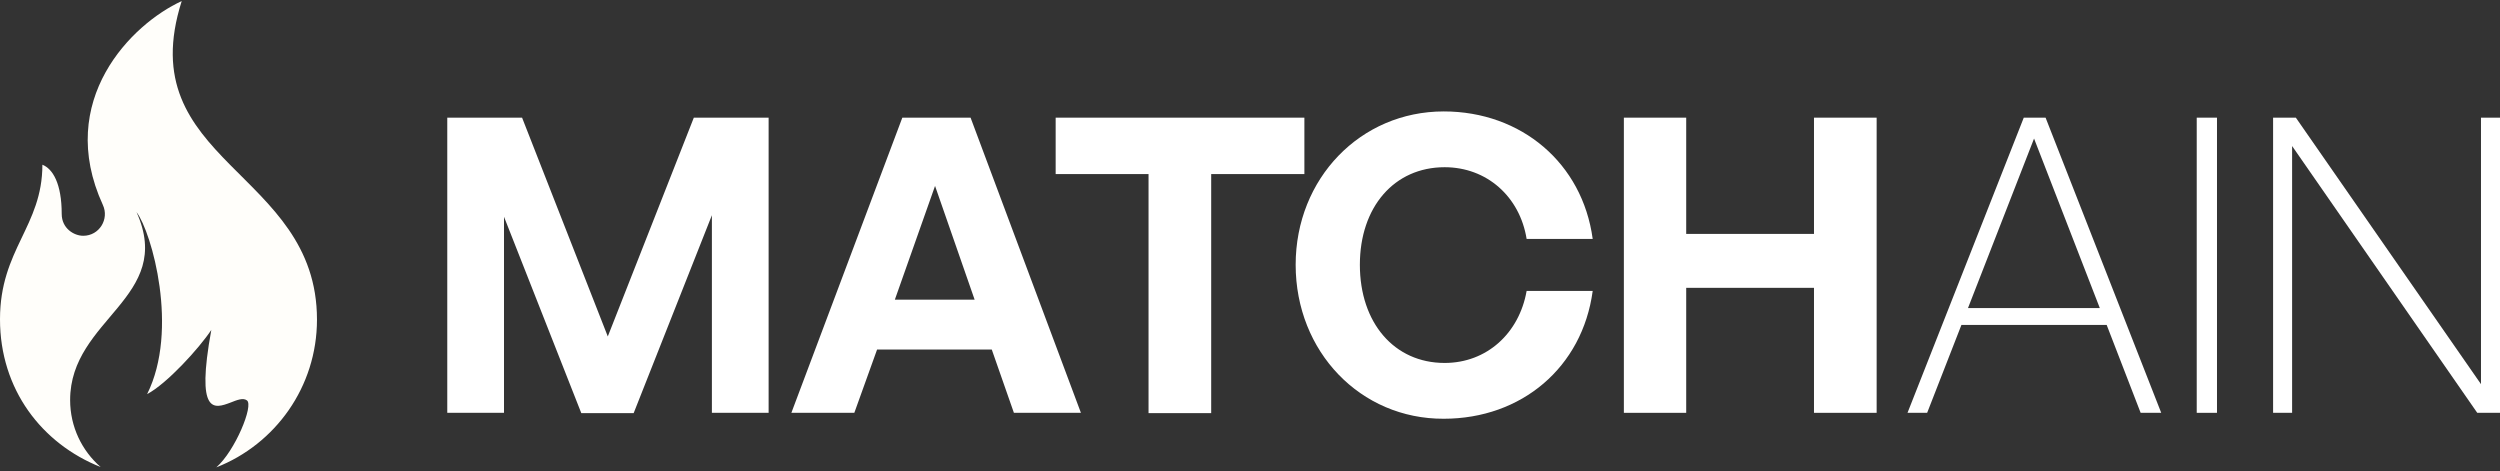
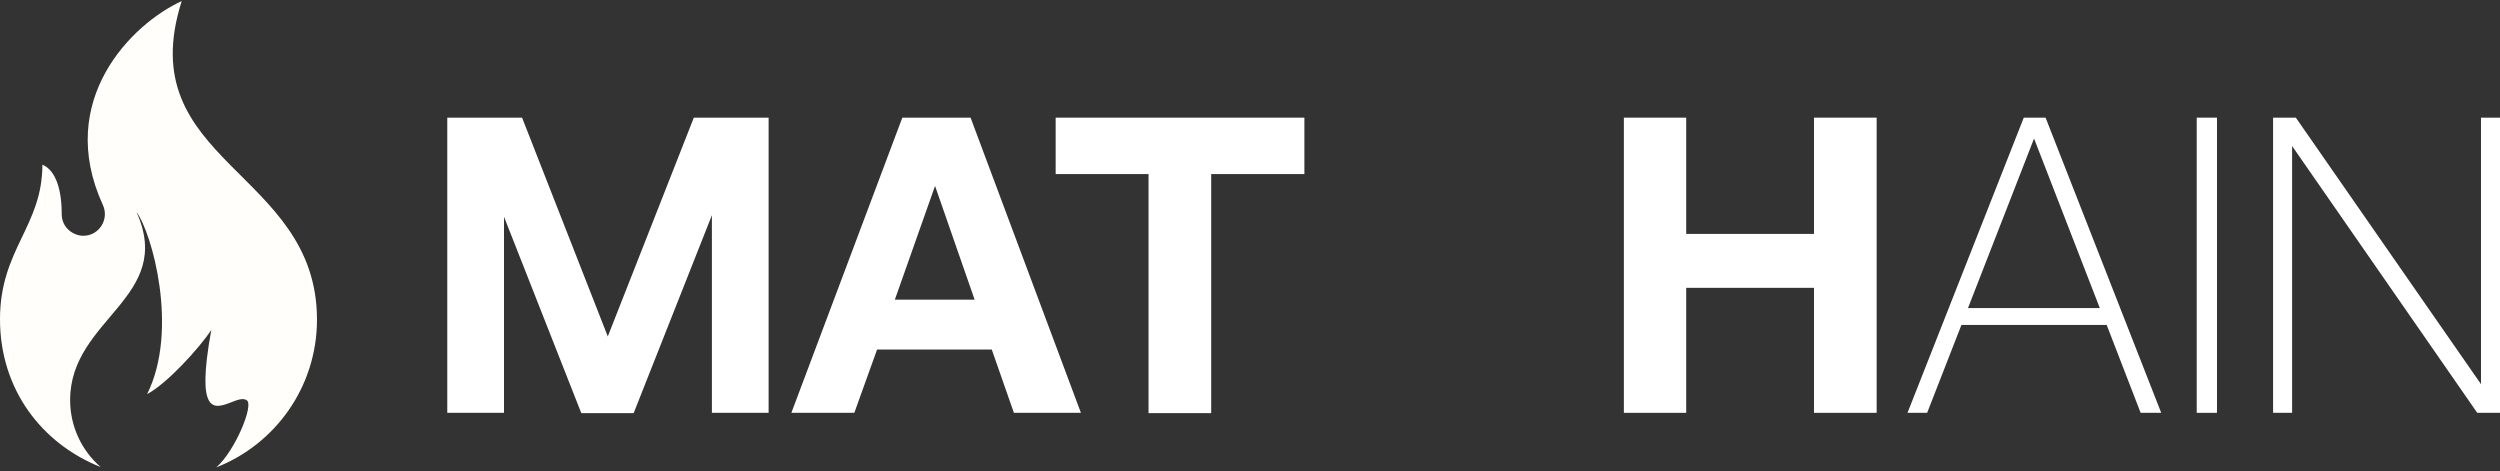
<svg xmlns="http://www.w3.org/2000/svg" width="472" height="89" viewBox="0 0 472 89" fill="none">
  <rect x="0" y="0" width="472" height="89" fill="#333333" stroke="none" />
  <g clip-path="url(#clip0_23143_21540)">
    <path fill-rule="evenodd" clip-rule="evenodd" d="M19.419 38.69C20.655 41.338 18.772 44.515 15.712 44.515C13.946 44.515 11.651 43.103 11.651 40.396C11.651 34.629 9.945 31.863 8.003 31.099C8.003 42.75 0 47.046 0 60.286C0 73.526 7.885 83.765 19.007 88.179C15.476 85.119 13.24 80.588 13.24 75.527C13.24 60.109 33.071 56.225 25.774 40.043C28.658 43.868 33.836 62.287 27.775 74.409C31.482 72.467 37.602 65.758 39.897 62.287C36.955 78.41 40.427 77.174 43.546 75.998C44.723 75.527 45.9 75.056 46.606 75.586C47.959 76.468 44.37 85.177 40.839 88.237C51.961 83.883 59.846 73.055 59.846 60.345C59.846 32.099 24.597 30.687 34.307 0.205C24.892 4.5 10.357 18.918 19.419 38.69Z" fill="#FFFEFA" />
    <path d="M95.155 40.927V77.941H84.445V22.214H98.568L114.751 63.523L130.993 22.214H145.116V77.941H134.406V40.633L119.635 77.999H109.749L95.155 40.927Z" fill="white" />
-     <path d="M187.247 65.995H165.592L161.296 77.941H149.41L170.359 22.214H183.246L204.077 77.941H191.425L187.247 65.995ZM168.946 56.58H184.011L176.537 35.101L168.946 56.58Z" fill="white" />
+     <path d="M187.247 65.995H165.592L161.296 77.941H149.41L170.359 22.214H183.246L204.077 77.941H191.425L187.247 65.995ZM168.946 56.58H184.011L176.537 35.101L168.946 56.58" fill="white" />
    <path d="M216.845 77.941V32.865H199.309V22.214H246.268V32.865H228.673V77.999H216.845V77.941Z" fill="white" />
-     <path d="M244.621 49.989C244.621 33.689 256.861 21.037 272.573 21.037C287.225 21.037 298.759 30.805 300.701 45.105H288.226C286.931 37.102 280.693 31.57 272.749 31.57C263.216 31.57 256.743 39.103 256.743 49.989C256.743 60.934 263.216 68.525 272.749 68.525C280.693 68.525 286.813 62.935 288.226 54.932H300.701C298.759 69.349 287.284 79.059 272.573 79.059C256.861 79.118 244.621 66.407 244.621 49.989Z" fill="white" />
    <path d="M306.586 77.941V22.214H318.355V44.163H342.482V22.214H354.31V77.941H342.482V54.343H318.355V77.941H306.586Z" fill="white" />
    <path d="M397.74 61.346H370.318L363.845 77.941H360.137L382.087 22.214H386.206L408.038 77.941H404.154L397.74 61.346ZM371.553 58.169H396.445L384.029 26.157L371.553 58.169Z" fill="white" />
    <path d="M414.742 77.941V22.214H418.567V77.941H414.742Z" fill="white" />
    <path d="M432.75 27.569V77.941H429.16V22.214H433.456L468.41 72.527V22.214H472V77.941H467.704L432.75 27.569Z" fill="white" />
  </g>
  <defs>
    <clipPath id="clip0_23143_21540">
      <rect width="472" height="89" fill="white" />
    </clipPath>
  </defs>
</svg>